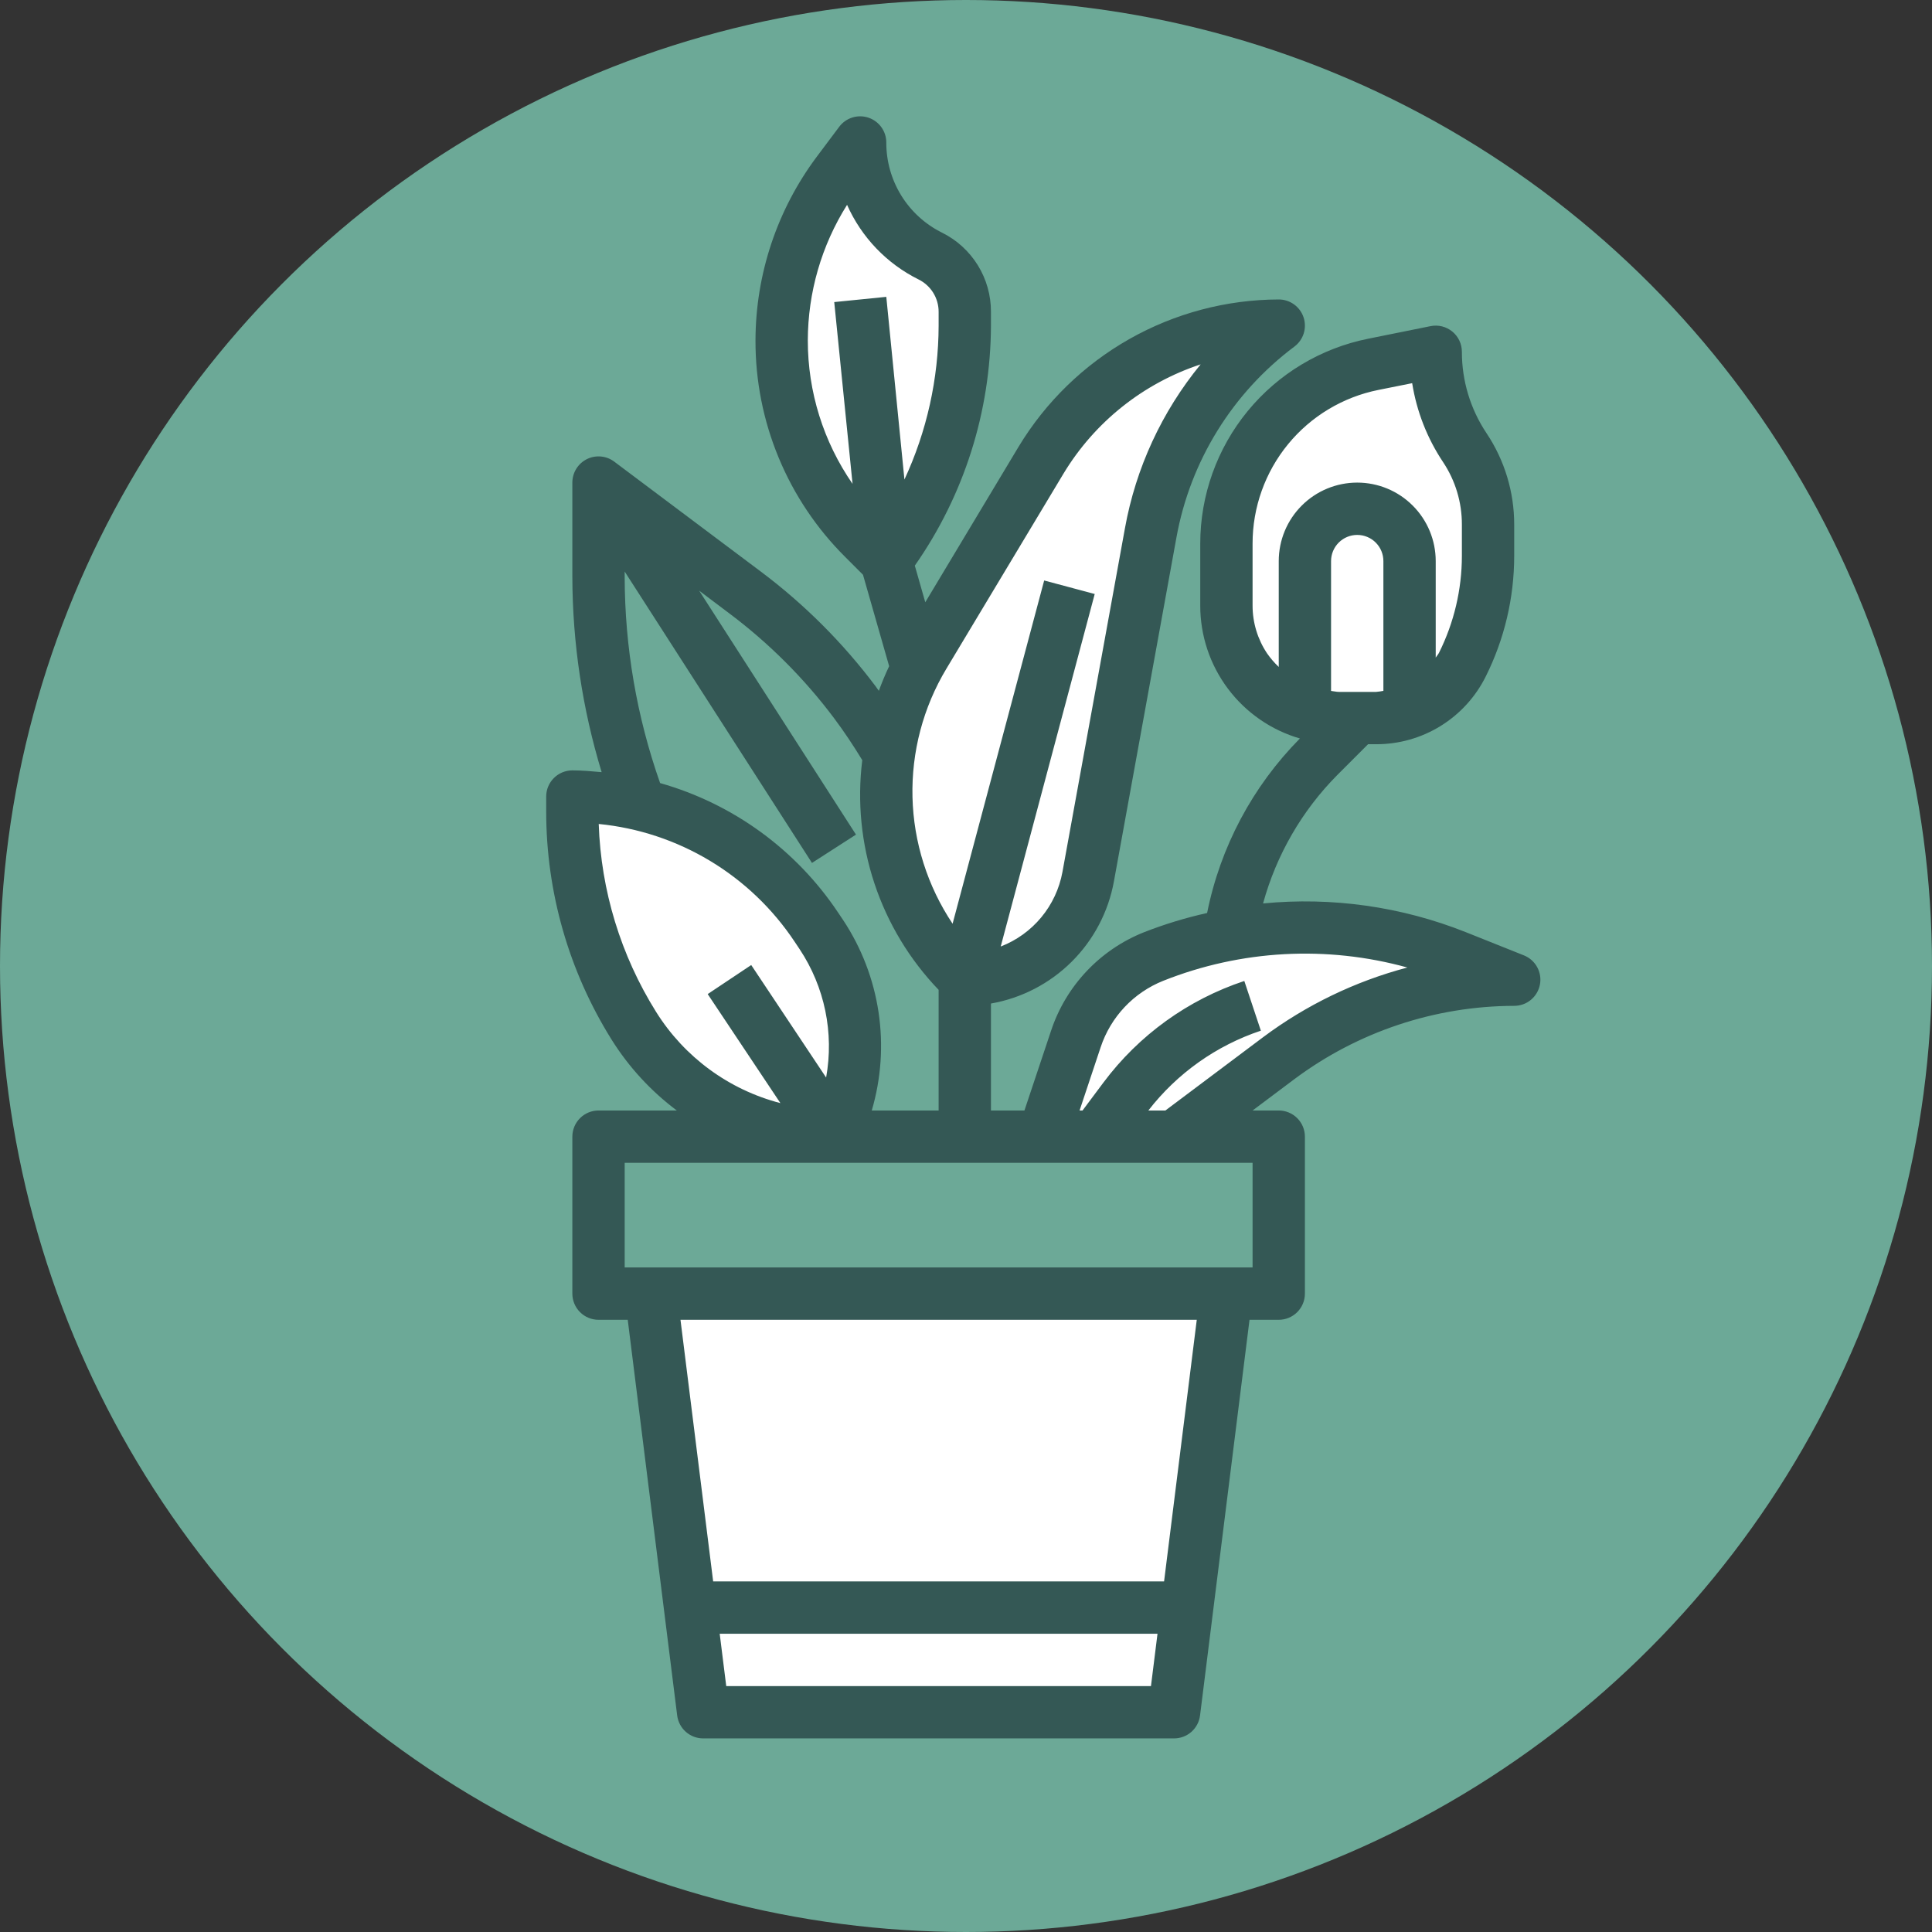
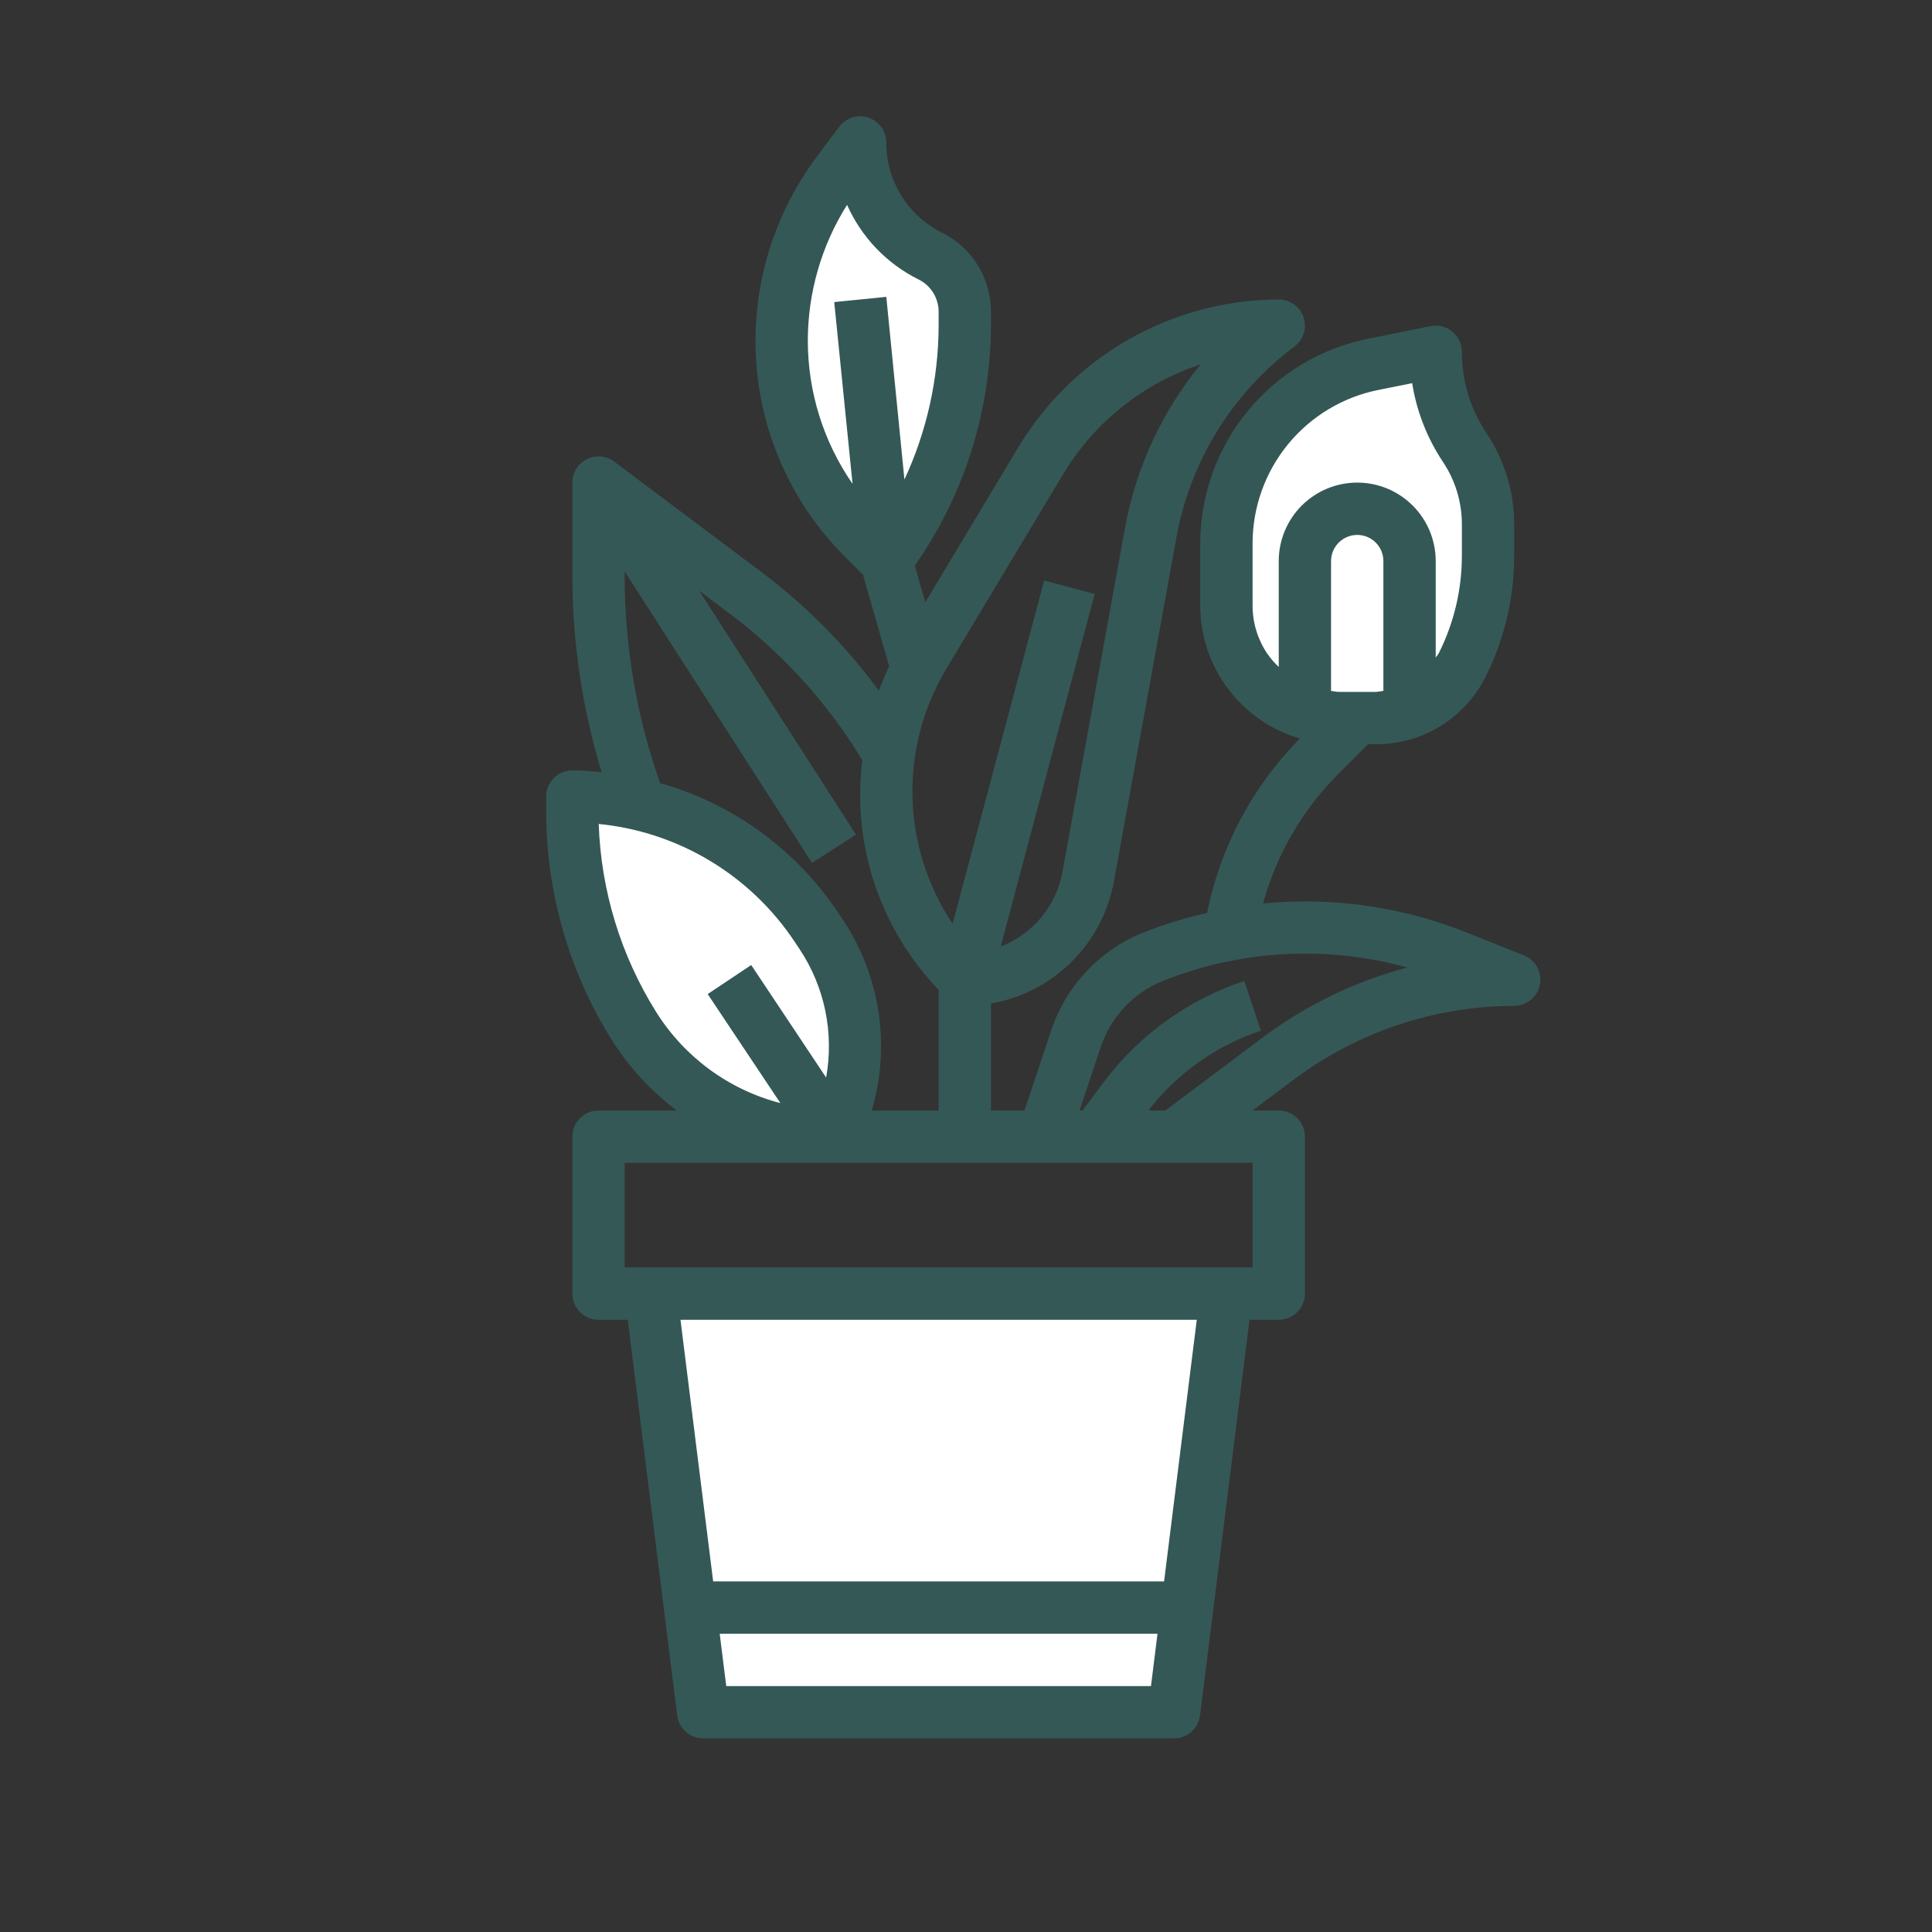
<svg xmlns="http://www.w3.org/2000/svg" width="130" height="130" viewBox="0 0 130 130" fill="none">
  <rect x="0" y="0" width="130" height="130" fill="#333333" stroke="none" />
-   <circle cx="65" cy="65" r="65" fill="#6CA997" />
  <path d="M82.522 87.046L78.999 115.212H47.312L43.793 87.046" fill="white" />
-   <path d="M70.199 76.483L72.393 69.903C72.809 68.655 73.492 67.513 74.394 66.556C75.296 65.599 76.397 64.85 77.618 64.361C80.857 63.066 84.314 62.4 87.803 62.4C91.292 62.4 94.748 63.066 97.987 64.361L101.887 65.921C96.173 65.921 90.614 67.774 86.043 71.202L79.001 76.483" fill="white" />
-   <path d="M64.918 65.921L64.858 65.861C63.203 64.206 61.889 62.24 60.994 60.077C60.098 57.914 59.637 55.596 59.637 53.255C59.637 50.024 60.515 46.853 62.177 44.083L70.046 30.968C71.704 28.206 74.049 25.92 76.852 24.332C79.655 22.745 82.822 21.911 86.043 21.91C81.517 25.306 78.44 30.285 77.427 35.851L73.22 58.994C72.864 60.937 71.839 62.693 70.322 63.959C68.805 65.224 66.893 65.919 64.918 65.921Z" fill="white" />
  <path d="M56.116 76.483C57.185 74.344 57.67 71.96 57.522 69.573C57.373 67.186 56.596 64.881 55.269 62.891L54.933 62.386C53.131 59.683 50.689 57.466 47.824 55.933C44.959 54.4 41.761 53.598 38.512 53.598V54.594C38.511 59.695 39.945 64.694 42.649 69.019C44.076 71.303 46.061 73.187 48.417 74.492C50.773 75.798 53.422 76.483 56.116 76.483Z" fill="white" />
  <path d="M59.637 37.754L58.113 36.23C56.364 34.48 54.976 32.404 54.029 30.118C53.083 27.832 52.596 25.383 52.596 22.909C52.596 18.832 53.918 14.866 56.363 11.605L57.877 9.588C57.877 11.175 58.319 12.73 59.153 14.08C59.987 15.43 61.181 16.521 62.6 17.231C63.297 17.579 63.883 18.114 64.292 18.777C64.702 19.439 64.919 20.202 64.919 20.981V21.91C64.919 27.624 63.066 33.183 59.637 37.754Z" fill="white" />
  <path d="M90.092 48.317H92.583C93.79 48.316 94.972 47.98 95.998 47.345C97.024 46.711 97.853 45.803 98.393 44.724C99.528 42.456 100.118 39.954 100.118 37.418V35.305C100.118 33.462 99.572 31.66 98.549 30.126C97.278 28.213 96.602 25.967 96.606 23.671L92.412 24.509C89.445 25.104 86.801 26.771 84.984 29.191C83.385 31.321 82.522 33.912 82.522 36.575V40.747C82.522 42.242 82.965 43.705 83.795 44.949C84.487 45.985 85.423 46.834 86.522 47.422C87.62 48.009 88.847 48.317 90.092 48.317Z" fill="white" />
  <path d="M101.887 67.681C102.297 67.682 102.694 67.539 103.009 67.279C103.325 67.018 103.54 66.655 103.618 66.253C103.695 65.851 103.63 65.435 103.433 65.076C103.237 64.716 102.921 64.437 102.54 64.285L98.641 62.727C94.31 61.003 89.629 60.339 84.989 60.791C85.883 57.525 87.606 54.546 89.99 52.142L92.054 50.077H92.582C94.118 50.084 95.625 49.659 96.932 48.852C98.239 48.045 99.293 46.888 99.976 45.512C101.23 42.999 101.884 40.229 101.887 37.42V35.307C101.891 33.114 101.242 30.969 100.023 29.146C98.94 27.525 98.364 25.62 98.367 23.671C98.367 23.41 98.309 23.152 98.197 22.916C98.085 22.68 97.922 22.472 97.72 22.307C97.517 22.142 97.281 22.024 97.028 21.961C96.774 21.899 96.51 21.893 96.254 21.946L92.068 22.791C88.881 23.428 86.013 25.15 83.952 27.663C81.891 30.175 80.764 33.325 80.762 36.575V40.747C80.76 42.763 81.413 44.725 82.623 46.338C83.832 47.951 85.532 49.128 87.468 49.691C84.283 52.911 82.112 56.993 81.224 61.434C79.773 61.756 78.349 62.191 76.965 62.733C75.505 63.315 74.191 64.209 73.113 65.352C72.035 66.495 71.219 67.86 70.725 69.352L68.932 74.723H66.679V67.525C68.733 67.166 70.628 66.185 72.107 64.716C73.587 63.246 74.58 61.358 74.953 59.307L79.159 36.17C80.086 31.036 82.923 26.444 87.1 23.319C87.395 23.097 87.614 22.788 87.724 22.435C87.834 22.083 87.831 21.704 87.714 21.354C87.597 21.003 87.373 20.698 87.073 20.482C86.773 20.266 86.413 20.15 86.044 20.15C82.52 20.16 79.059 21.078 75.993 22.813C72.927 24.549 70.36 27.045 68.538 30.061L62.26 40.525L61.556 38.06C64.871 33.325 66.658 27.69 66.679 21.91V20.981C66.683 19.875 66.377 18.789 65.795 17.848C65.213 16.907 64.38 16.147 63.389 15.656C62.259 15.096 61.308 14.231 60.645 13.158C59.982 12.085 59.633 10.848 59.637 9.587C59.637 9.218 59.521 8.858 59.305 8.558C59.089 8.258 58.784 8.034 58.434 7.917C58.083 7.801 57.705 7.797 57.352 7.907C56.999 8.017 56.69 8.236 56.469 8.531L54.956 10.549C52.289 14.118 50.844 18.453 50.835 22.909C50.828 25.615 51.358 28.296 52.394 30.796C53.43 33.296 54.951 35.566 56.87 37.474L58.069 38.675L59.829 44.826C59.571 45.368 59.342 45.921 59.134 46.484C59.065 46.392 59.004 46.296 58.937 46.204C56.736 43.267 54.128 40.659 51.191 38.458L41.333 31.064C41.071 30.867 40.76 30.747 40.434 30.717C40.107 30.687 39.779 30.749 39.486 30.895C39.193 31.042 38.947 31.267 38.775 31.546C38.603 31.824 38.512 32.145 38.512 32.473V38.81C38.522 43.266 39.186 47.695 40.484 51.957C39.831 51.899 39.176 51.837 38.512 51.837C38.045 51.837 37.598 52.023 37.268 52.353C36.937 52.683 36.752 53.131 36.752 53.598V54.594C36.75 60.026 38.275 65.348 41.153 69.954C42.309 71.8 43.796 73.417 45.54 74.723H40.273C39.806 74.723 39.358 74.908 39.028 75.239C38.698 75.569 38.512 76.016 38.512 76.483V87.046C38.512 87.513 38.698 87.96 39.028 88.291C39.358 88.621 39.806 88.806 40.273 88.806H42.239L45.566 115.431C45.62 115.857 45.827 116.249 46.149 116.533C46.471 116.817 46.885 116.973 47.315 116.973H79.002C79.431 116.973 79.845 116.816 80.167 116.532C80.488 116.248 80.695 115.856 80.748 115.431L84.077 88.806H86.044C86.51 88.806 86.958 88.621 87.288 88.291C87.619 87.96 87.804 87.513 87.804 87.046V76.483C87.804 76.016 87.619 75.569 87.288 75.239C86.958 74.908 86.51 74.723 86.044 74.723H84.283L87.1 72.61C91.371 69.421 96.557 67.693 101.887 67.681ZM90.093 46.556C89.916 46.556 89.74 46.507 89.564 46.491V37.754C89.564 37.287 89.75 36.839 90.08 36.509C90.41 36.179 90.858 35.994 91.325 35.994C91.792 35.994 92.24 36.179 92.57 36.509C92.9 36.839 93.085 37.287 93.085 37.754V46.487C92.922 46.519 92.757 46.542 92.591 46.556H90.093ZM84.283 40.747V36.575C84.282 34.137 85.126 31.774 86.671 29.889C88.216 28.004 90.368 26.713 92.758 26.236L95.022 25.783C95.324 27.684 96.034 29.496 97.103 31.096C97.931 32.341 98.371 33.803 98.367 35.298V37.411C98.364 39.672 97.837 41.901 96.828 43.924C96.768 44.044 96.675 44.136 96.606 44.248V37.754C96.606 36.353 96.05 35.01 95.059 34.02C94.069 33.029 92.726 32.473 91.325 32.473C89.924 32.473 88.581 33.029 87.591 34.02C86.6 35.01 86.044 36.353 86.044 37.754V44.877C85.752 44.601 85.49 44.296 85.26 43.967C84.622 43.014 84.282 41.893 84.283 40.747ZM71.557 31.874C73.655 28.397 76.931 25.787 80.789 24.517C78.18 27.697 76.427 31.491 75.696 35.538L71.489 58.677C71.283 59.797 70.793 60.847 70.066 61.724C69.339 62.602 68.399 63.278 67.336 63.689L73.661 39.969L70.26 39.06L64.098 62.155C62.408 59.627 61.472 56.671 61.399 53.632C61.326 50.592 62.118 47.594 63.685 44.988L71.557 31.874ZM54.356 22.909C54.362 19.68 55.277 16.517 56.997 13.784C57.968 15.967 59.67 17.743 61.81 18.805C62.215 19.005 62.557 19.316 62.795 19.7C63.033 20.085 63.159 20.528 63.158 20.981V21.91C63.149 25.488 62.364 29.022 60.857 32.267L59.637 19.974L56.134 20.326L57.366 32.557C55.404 29.722 54.354 26.356 54.356 22.909ZM42.033 38.81V38.458L54.636 58.064L57.597 56.159L47.045 39.745L49.075 41.275C51.744 43.276 54.115 45.647 56.117 48.317C56.798 49.225 57.43 50.179 58.02 51.149C57.673 53.945 57.954 56.783 58.843 59.457C59.732 62.13 61.206 64.572 63.158 66.604V74.723H58.659C59.291 72.577 59.447 70.318 59.115 68.106C58.783 65.893 57.971 63.78 56.736 61.914L56.398 61.411C53.569 57.171 49.321 54.08 44.417 52.691C42.846 48.232 42.04 43.539 42.033 38.81ZM40.287 55.443C42.934 55.703 45.49 56.55 47.77 57.92C50.05 59.29 51.996 61.15 53.469 63.365L53.805 63.868C55.492 66.409 56.131 69.504 55.588 72.505L50.548 64.935L47.619 66.889L52.511 74.226C49.04 73.325 46.047 71.127 44.146 68.086C41.769 64.285 40.438 59.925 40.287 55.444V55.443ZM48.867 113.452L48.427 109.931H77.886L77.446 113.452H48.867ZM78.328 106.41H47.987L45.788 88.806H80.528L78.328 106.41ZM84.283 85.285H42.033V78.244H84.283V85.285ZM78.416 74.723H77.27C79.206 72.223 81.84 70.353 84.84 69.352L83.727 66.007C79.943 67.262 76.635 69.646 74.249 72.839L72.841 74.723H72.642L74.062 70.461C74.397 69.455 74.946 68.535 75.673 67.763C76.4 66.992 77.287 66.389 78.271 65.996C83.503 63.914 89.271 63.6 94.698 65.102C91.19 66.029 87.894 67.622 84.987 69.794L78.416 74.723Z" fill="#345855" />
</svg>